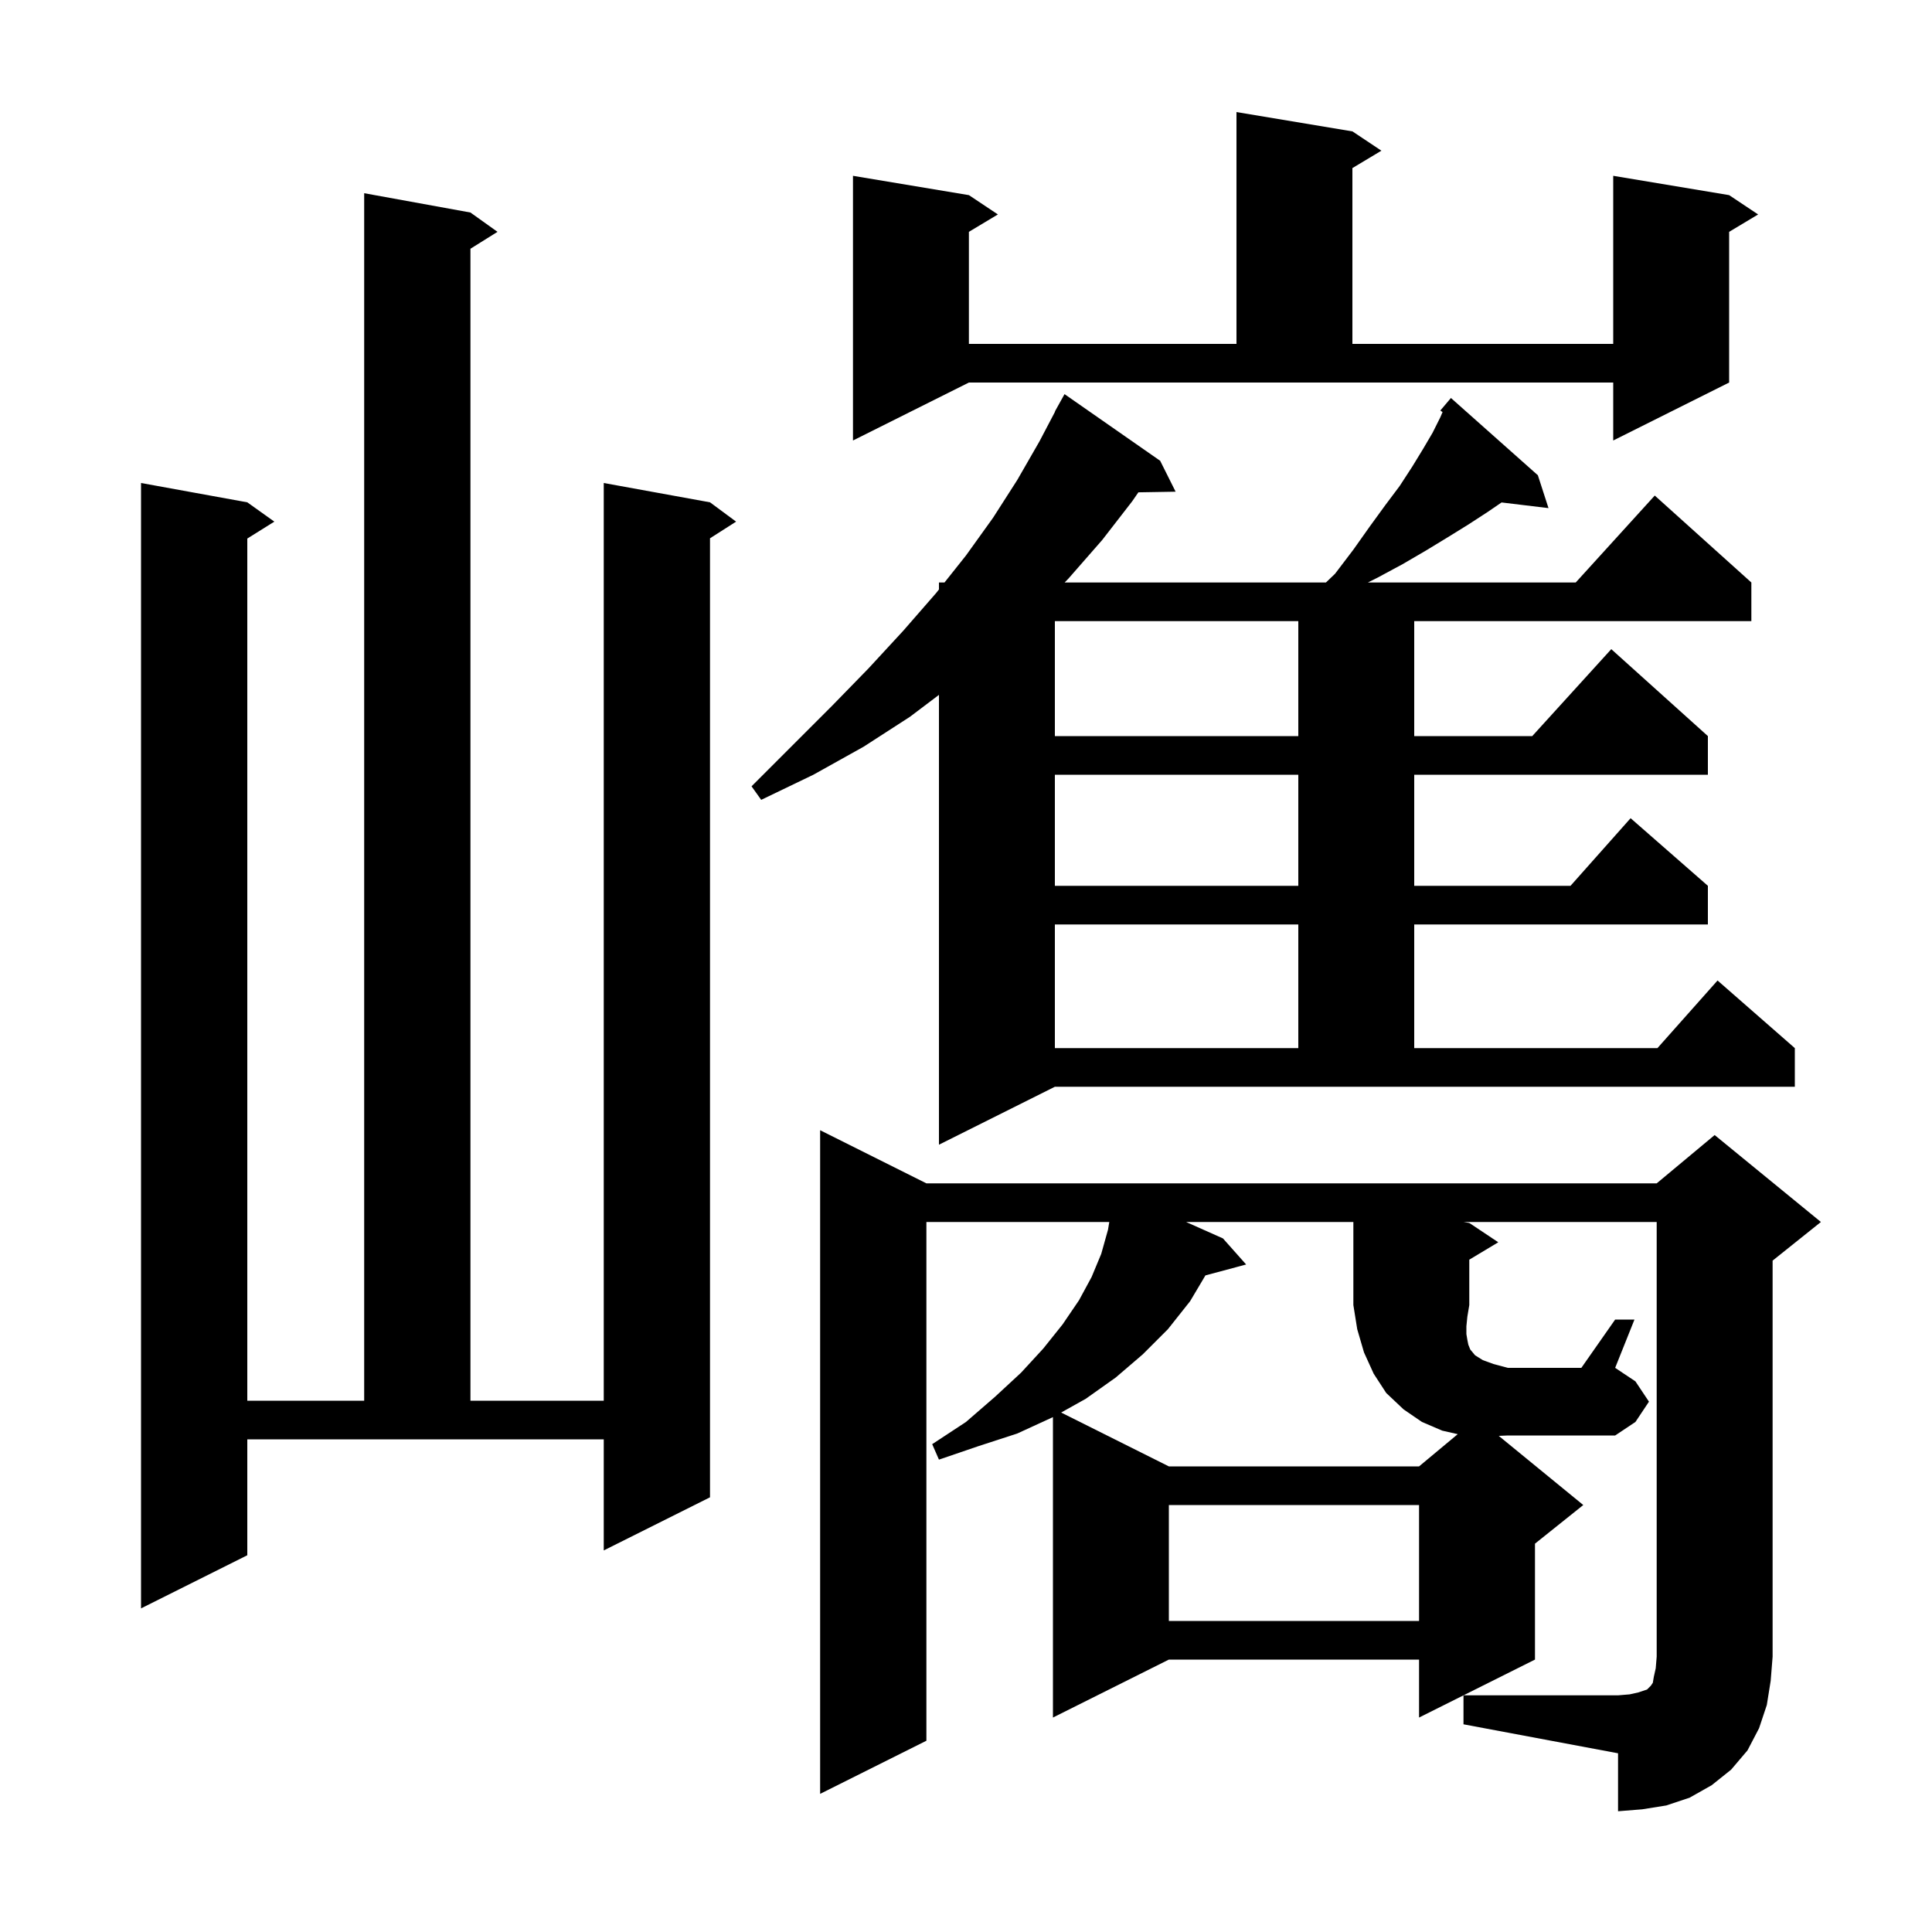
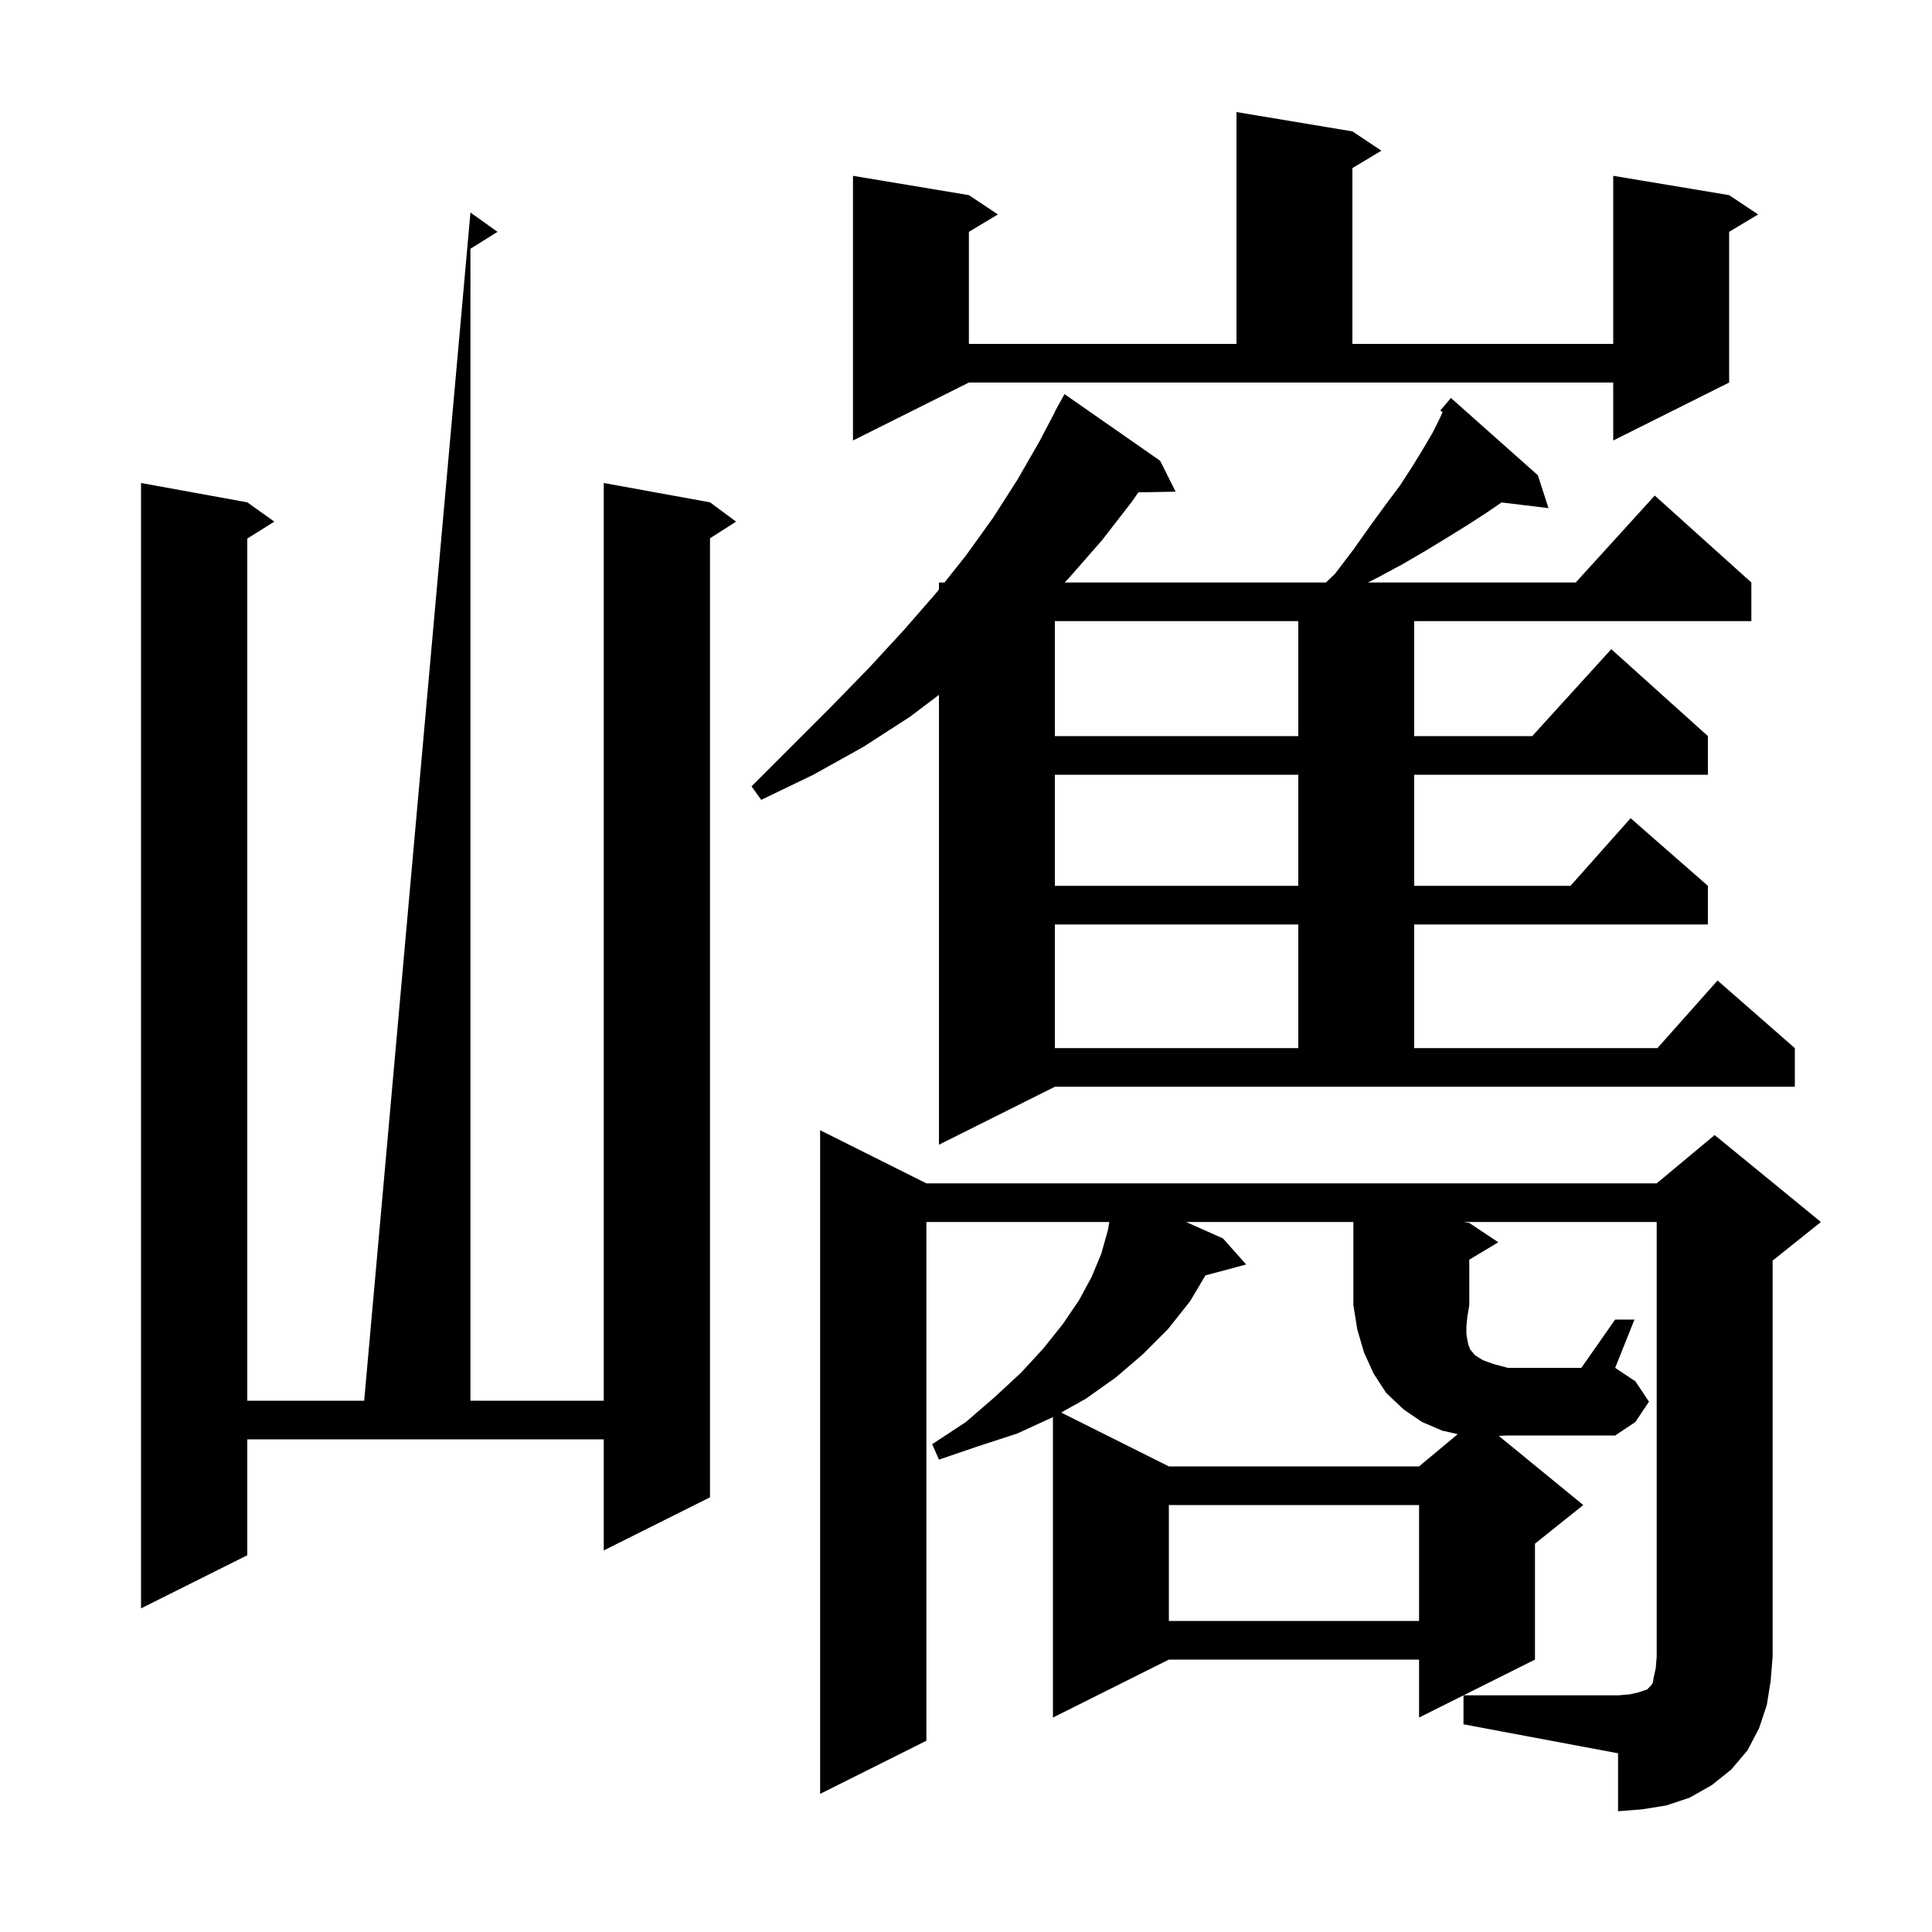
<svg xmlns="http://www.w3.org/2000/svg" version="1.1" baseProfile="full" viewBox="0 0 200 200" width="200" height="200">
  <g fill="currentColor">
-     <path d="M 121.0 155.8 L 121.0 167.8 L 146.9 167.8 L 146.9 155.8 Z M 25.6 161.0 L 14.6 166.5 L 14.6 50.0 L 25.6 52.0 L 28.4 54.0 L 25.6 55.75 L 25.6 145.0 L 37.7 145.0 L 37.7 20.0 L 48.7 22.0 L 51.5 24.0 L 48.7 25.75 L 48.7 145.0 L 62.5 145.0 L 62.5 50.0 L 73.5 52.0 L 76.2 54.0 L 73.5 55.723 L 73.5 155.0 L 62.5 160.5 L 62.5 149.0 L 25.6 149.0 Z M 167.2 136.6 L 169.2 136.6 L 167.2 141.6 L 169.3 143.0 L 170.7 145.1 L 169.3 147.2 L 167.2 148.6 L 156.1 148.6 L 155.15 148.641 L 163.9 155.8 L 158.9 159.8 L 158.9 171.8 L 146.9 177.8 L 146.9 171.8 L 121.0 171.8 L 109.0 177.8 L 109.0 146.7 L 105.3 148.4 L 101.3 149.7 L 97.2 151.1 L 96.5 149.5 L 100.0 147.2 L 103.0 144.6 L 105.7 142.1 L 108.0 139.6 L 110.0 137.1 L 111.7 134.6 L 113.0 132.2 L 114.0 129.8 L 114.7 127.3 L 114.833 126.5 L 95.9 126.5 L 95.9 180.2 L 84.9 185.7 L 84.9 117.0 L 95.9 122.5 L 171.5 122.5 L 177.5 117.5 L 188.5 126.5 L 183.5 130.5 L 183.5 171.5 L 183.3 174.0 L 182.9 176.5 L 182.1 178.9 L 180.9 181.2 L 179.2 183.2 L 177.2 184.8 L 174.9 186.1 L 172.5 186.9 L 170.0 187.3 L 167.5 187.5 L 167.5 181.5 L 151.5 178.5 L 151.5 175.5 L 167.5 175.5 L 168.7 175.4 L 169.6 175.2 L 170.5 174.9 L 170.9 174.5 L 171.1 174.2 L 171.2 173.6 L 171.4 172.7 L 171.5 171.5 L 171.5 126.5 L 151.5 126.5 L 152.1 126.6 L 155.1 128.6 L 152.1 130.4 L 152.1 135.1 L 151.9 136.3 L 151.8 137.3 L 151.8 138.1 L 151.9 138.7 L 152.0 139.2 L 152.2 139.7 L 152.7 140.3 L 153.5 140.8 L 154.6 141.2 L 156.1 141.6 L 163.7 141.6 Z M 97.2 118.5 L 97.2 71.933 L 94.2 74.2 L 89.4 77.3 L 84.2 80.2 L 78.8 82.8 L 77.8 81.4 L 86.1 73.1 L 89.9 69.2 L 93.5 65.3 L 96.9 61.4 L 97.2 61.023 L 97.2 60.3 L 97.774 60.3 L 100.0 57.5 L 102.8 53.6 L 105.3 49.7 L 107.6 45.7 L 109.222 42.61 L 109.2 42.6 L 110.2 40.8 L 120.1 47.7 L 121.7 50.9 L 117.845 50.966 L 117.2 51.9 L 114.1 55.9 L 110.6 59.9 L 110.211 60.3 L 137.259 60.3 L 138.2 59.4 L 140.1 56.9 L 141.8 54.5 L 143.4 52.3 L 144.9 50.3 L 146.2 48.3 L 147.3 46.5 L 148.3 44.8 L 149.1 43.2 L 149.334 42.655 L 149.1 42.5 L 150.2 41.2 L 159.2 49.2 L 160.3 52.6 L 155.442 52.014 L 154.0 53.0 L 152.0 54.3 L 149.9 55.6 L 147.6 57.0 L 145.2 58.4 L 142.6 59.8 L 141.6 60.3 L 163.118 60.3 L 171.3 51.3 L 181.3 60.3 L 181.3 64.3 L 146.4 64.3 L 146.4 76.2 L 158.618 76.2 L 166.8 67.2 L 176.8 76.2 L 176.8 80.2 L 146.4 80.2 L 146.4 91.7 L 162.578 91.7 L 168.8 84.7 L 176.8 91.7 L 176.8 95.7 L 146.4 95.7 L 146.4 108.5 L 171.578 108.5 L 177.8 101.5 L 185.8 108.5 L 185.8 112.5 L 109.2 112.5 Z M 109.2 95.7 L 109.2 108.5 L 134.4 108.5 L 134.4 95.7 Z M 109.2 80.2 L 109.2 91.7 L 134.4 91.7 L 134.4 80.2 Z M 109.2 64.3 L 109.2 76.2 L 134.4 76.2 L 134.4 64.3 Z M 88.3 45.6 L 88.3 18.2 L 100.3 20.2 L 103.3 22.2 L 100.3 24.0 L 100.3 35.6 L 128.0 35.6 L 128.0 11.6 L 140.0 13.6 L 143.0 15.6 L 140.0 17.4 L 140.0 35.6 L 167.0 35.6 L 167.0 18.2 L 179.0 20.2 L 182.0 22.2 L 179.0 24.0 L 179.0 39.6 L 167.0 45.6 L 167.0 39.6 L 100.3 39.6 Z M 122.784 126.5 L 126.6 128.2 L 129.0 130.9 L 124.786 132.029 L 123.2 134.7 L 120.9 137.6 L 118.3 140.2 L 115.5 142.6 L 112.4 144.8 L 109.85 146.225 L 121.0 151.8 L 146.9 151.8 L 150.903 148.464 L 149.3 148.1 L 147.2 147.2 L 145.3 145.9 L 143.5 144.2 L 142.2 142.2 L 141.2 140.0 L 140.5 137.6 L 140.1 135.1 L 140.1 126.5 Z " />
+     <path d="M 121.0 155.8 L 121.0 167.8 L 146.9 167.8 L 146.9 155.8 Z M 25.6 161.0 L 14.6 166.5 L 14.6 50.0 L 25.6 52.0 L 28.4 54.0 L 25.6 55.75 L 25.6 145.0 L 37.7 145.0 L 48.7 22.0 L 51.5 24.0 L 48.7 25.75 L 48.7 145.0 L 62.5 145.0 L 62.5 50.0 L 73.5 52.0 L 76.2 54.0 L 73.5 55.723 L 73.5 155.0 L 62.5 160.5 L 62.5 149.0 L 25.6 149.0 Z M 167.2 136.6 L 169.2 136.6 L 167.2 141.6 L 169.3 143.0 L 170.7 145.1 L 169.3 147.2 L 167.2 148.6 L 156.1 148.6 L 155.15 148.641 L 163.9 155.8 L 158.9 159.8 L 158.9 171.8 L 146.9 177.8 L 146.9 171.8 L 121.0 171.8 L 109.0 177.8 L 109.0 146.7 L 105.3 148.4 L 101.3 149.7 L 97.2 151.1 L 96.5 149.5 L 100.0 147.2 L 103.0 144.6 L 105.7 142.1 L 108.0 139.6 L 110.0 137.1 L 111.7 134.6 L 113.0 132.2 L 114.0 129.8 L 114.7 127.3 L 114.833 126.5 L 95.9 126.5 L 95.9 180.2 L 84.9 185.7 L 84.9 117.0 L 95.9 122.5 L 171.5 122.5 L 177.5 117.5 L 188.5 126.5 L 183.5 130.5 L 183.5 171.5 L 183.3 174.0 L 182.9 176.5 L 182.1 178.9 L 180.9 181.2 L 179.2 183.2 L 177.2 184.8 L 174.9 186.1 L 172.5 186.9 L 170.0 187.3 L 167.5 187.5 L 167.5 181.5 L 151.5 178.5 L 151.5 175.5 L 167.5 175.5 L 168.7 175.4 L 169.6 175.2 L 170.5 174.9 L 170.9 174.5 L 171.1 174.2 L 171.2 173.6 L 171.4 172.7 L 171.5 171.5 L 171.5 126.5 L 151.5 126.5 L 152.1 126.6 L 155.1 128.6 L 152.1 130.4 L 152.1 135.1 L 151.9 136.3 L 151.8 137.3 L 151.8 138.1 L 151.9 138.7 L 152.0 139.2 L 152.2 139.7 L 152.7 140.3 L 153.5 140.8 L 154.6 141.2 L 156.1 141.6 L 163.7 141.6 Z M 97.2 118.5 L 97.2 71.933 L 94.2 74.2 L 89.4 77.3 L 84.2 80.2 L 78.8 82.8 L 77.8 81.4 L 86.1 73.1 L 89.9 69.2 L 93.5 65.3 L 96.9 61.4 L 97.2 61.023 L 97.2 60.3 L 97.774 60.3 L 100.0 57.5 L 102.8 53.6 L 105.3 49.7 L 107.6 45.7 L 109.222 42.61 L 109.2 42.6 L 110.2 40.8 L 120.1 47.7 L 121.7 50.9 L 117.845 50.966 L 117.2 51.9 L 114.1 55.9 L 110.6 59.9 L 110.211 60.3 L 137.259 60.3 L 138.2 59.4 L 140.1 56.9 L 141.8 54.5 L 143.4 52.3 L 144.9 50.3 L 146.2 48.3 L 147.3 46.5 L 148.3 44.8 L 149.1 43.2 L 149.334 42.655 L 149.1 42.5 L 150.2 41.2 L 159.2 49.2 L 160.3 52.6 L 155.442 52.014 L 154.0 53.0 L 152.0 54.3 L 149.9 55.6 L 147.6 57.0 L 145.2 58.4 L 142.6 59.8 L 141.6 60.3 L 163.118 60.3 L 171.3 51.3 L 181.3 60.3 L 181.3 64.3 L 146.4 64.3 L 146.4 76.2 L 158.618 76.2 L 166.8 67.2 L 176.8 76.2 L 176.8 80.2 L 146.4 80.2 L 146.4 91.7 L 162.578 91.7 L 168.8 84.7 L 176.8 91.7 L 176.8 95.7 L 146.4 95.7 L 146.4 108.5 L 171.578 108.5 L 177.8 101.5 L 185.8 108.5 L 185.8 112.5 L 109.2 112.5 Z M 109.2 95.7 L 109.2 108.5 L 134.4 108.5 L 134.4 95.7 Z M 109.2 80.2 L 109.2 91.7 L 134.4 91.7 L 134.4 80.2 Z M 109.2 64.3 L 109.2 76.2 L 134.4 76.2 L 134.4 64.3 Z M 88.3 45.6 L 88.3 18.2 L 100.3 20.2 L 103.3 22.2 L 100.3 24.0 L 100.3 35.6 L 128.0 35.6 L 128.0 11.6 L 140.0 13.6 L 143.0 15.6 L 140.0 17.4 L 140.0 35.6 L 167.0 35.6 L 167.0 18.2 L 179.0 20.2 L 182.0 22.2 L 179.0 24.0 L 179.0 39.6 L 167.0 45.6 L 167.0 39.6 L 100.3 39.6 Z M 122.784 126.5 L 126.6 128.2 L 129.0 130.9 L 124.786 132.029 L 123.2 134.7 L 120.9 137.6 L 118.3 140.2 L 115.5 142.6 L 112.4 144.8 L 109.85 146.225 L 121.0 151.8 L 146.9 151.8 L 150.903 148.464 L 149.3 148.1 L 147.2 147.2 L 145.3 145.9 L 143.5 144.2 L 142.2 142.2 L 141.2 140.0 L 140.5 137.6 L 140.1 135.1 L 140.1 126.5 Z " />
  </g>
</svg>